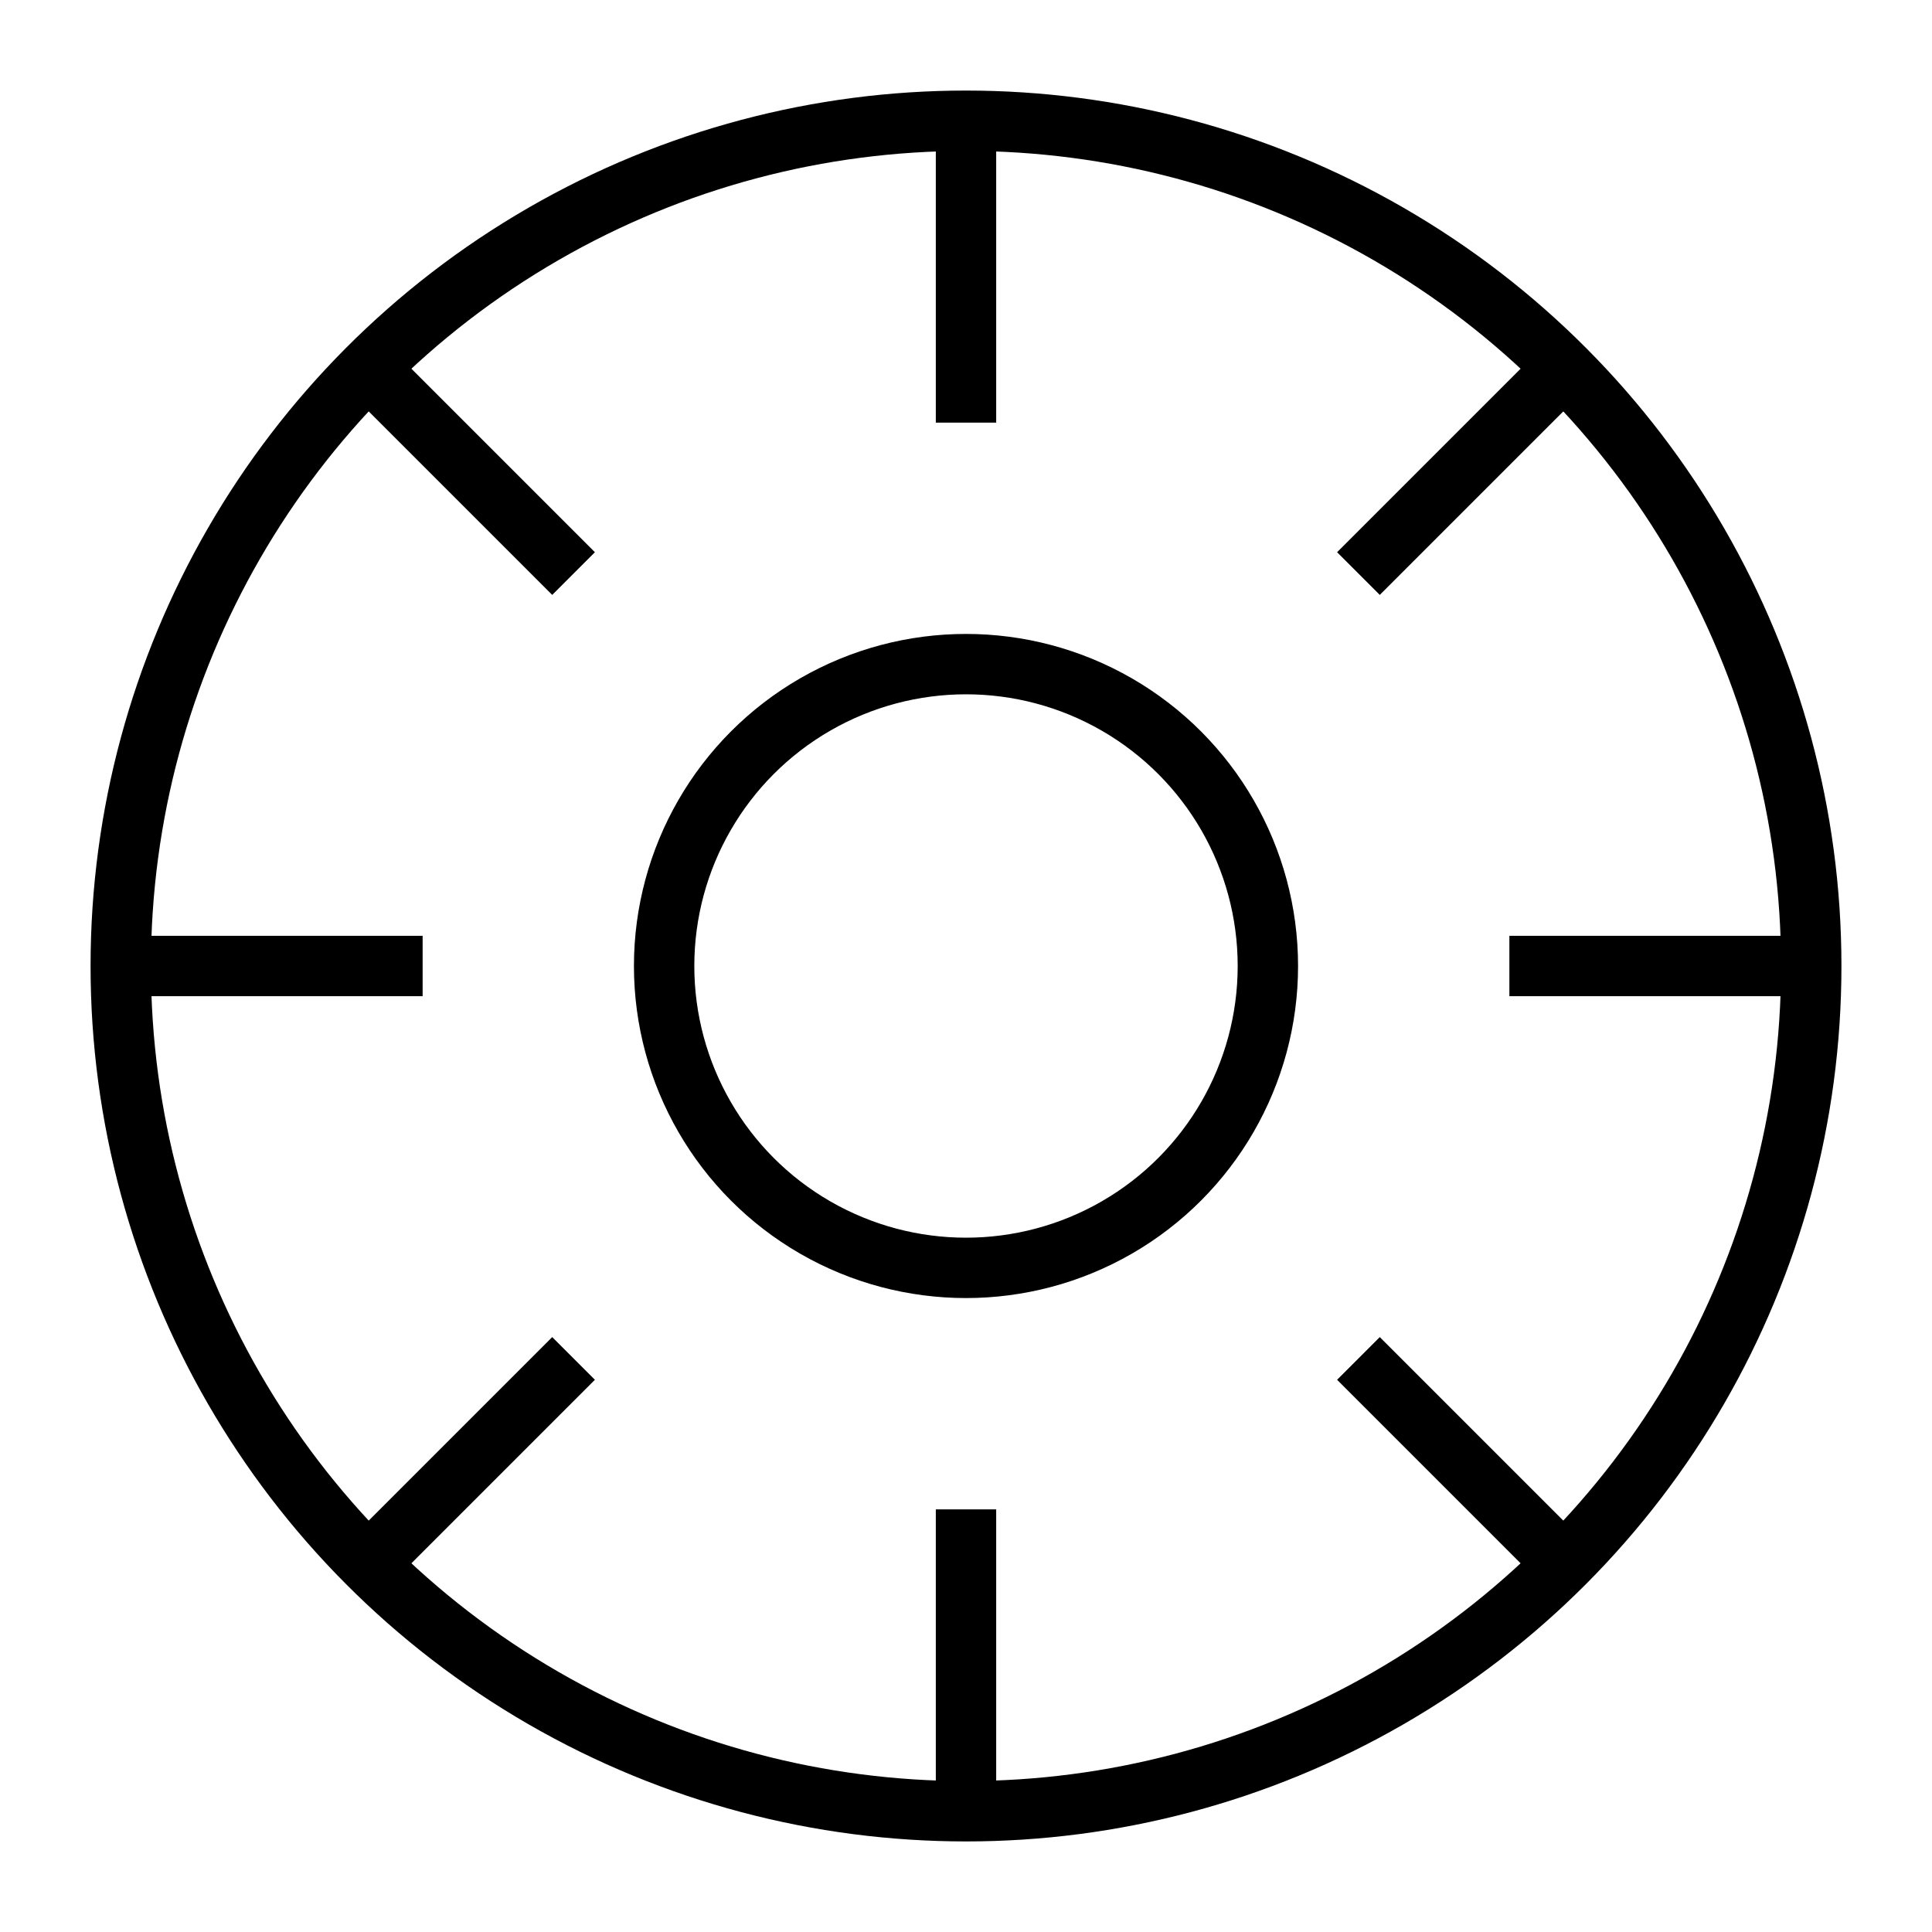
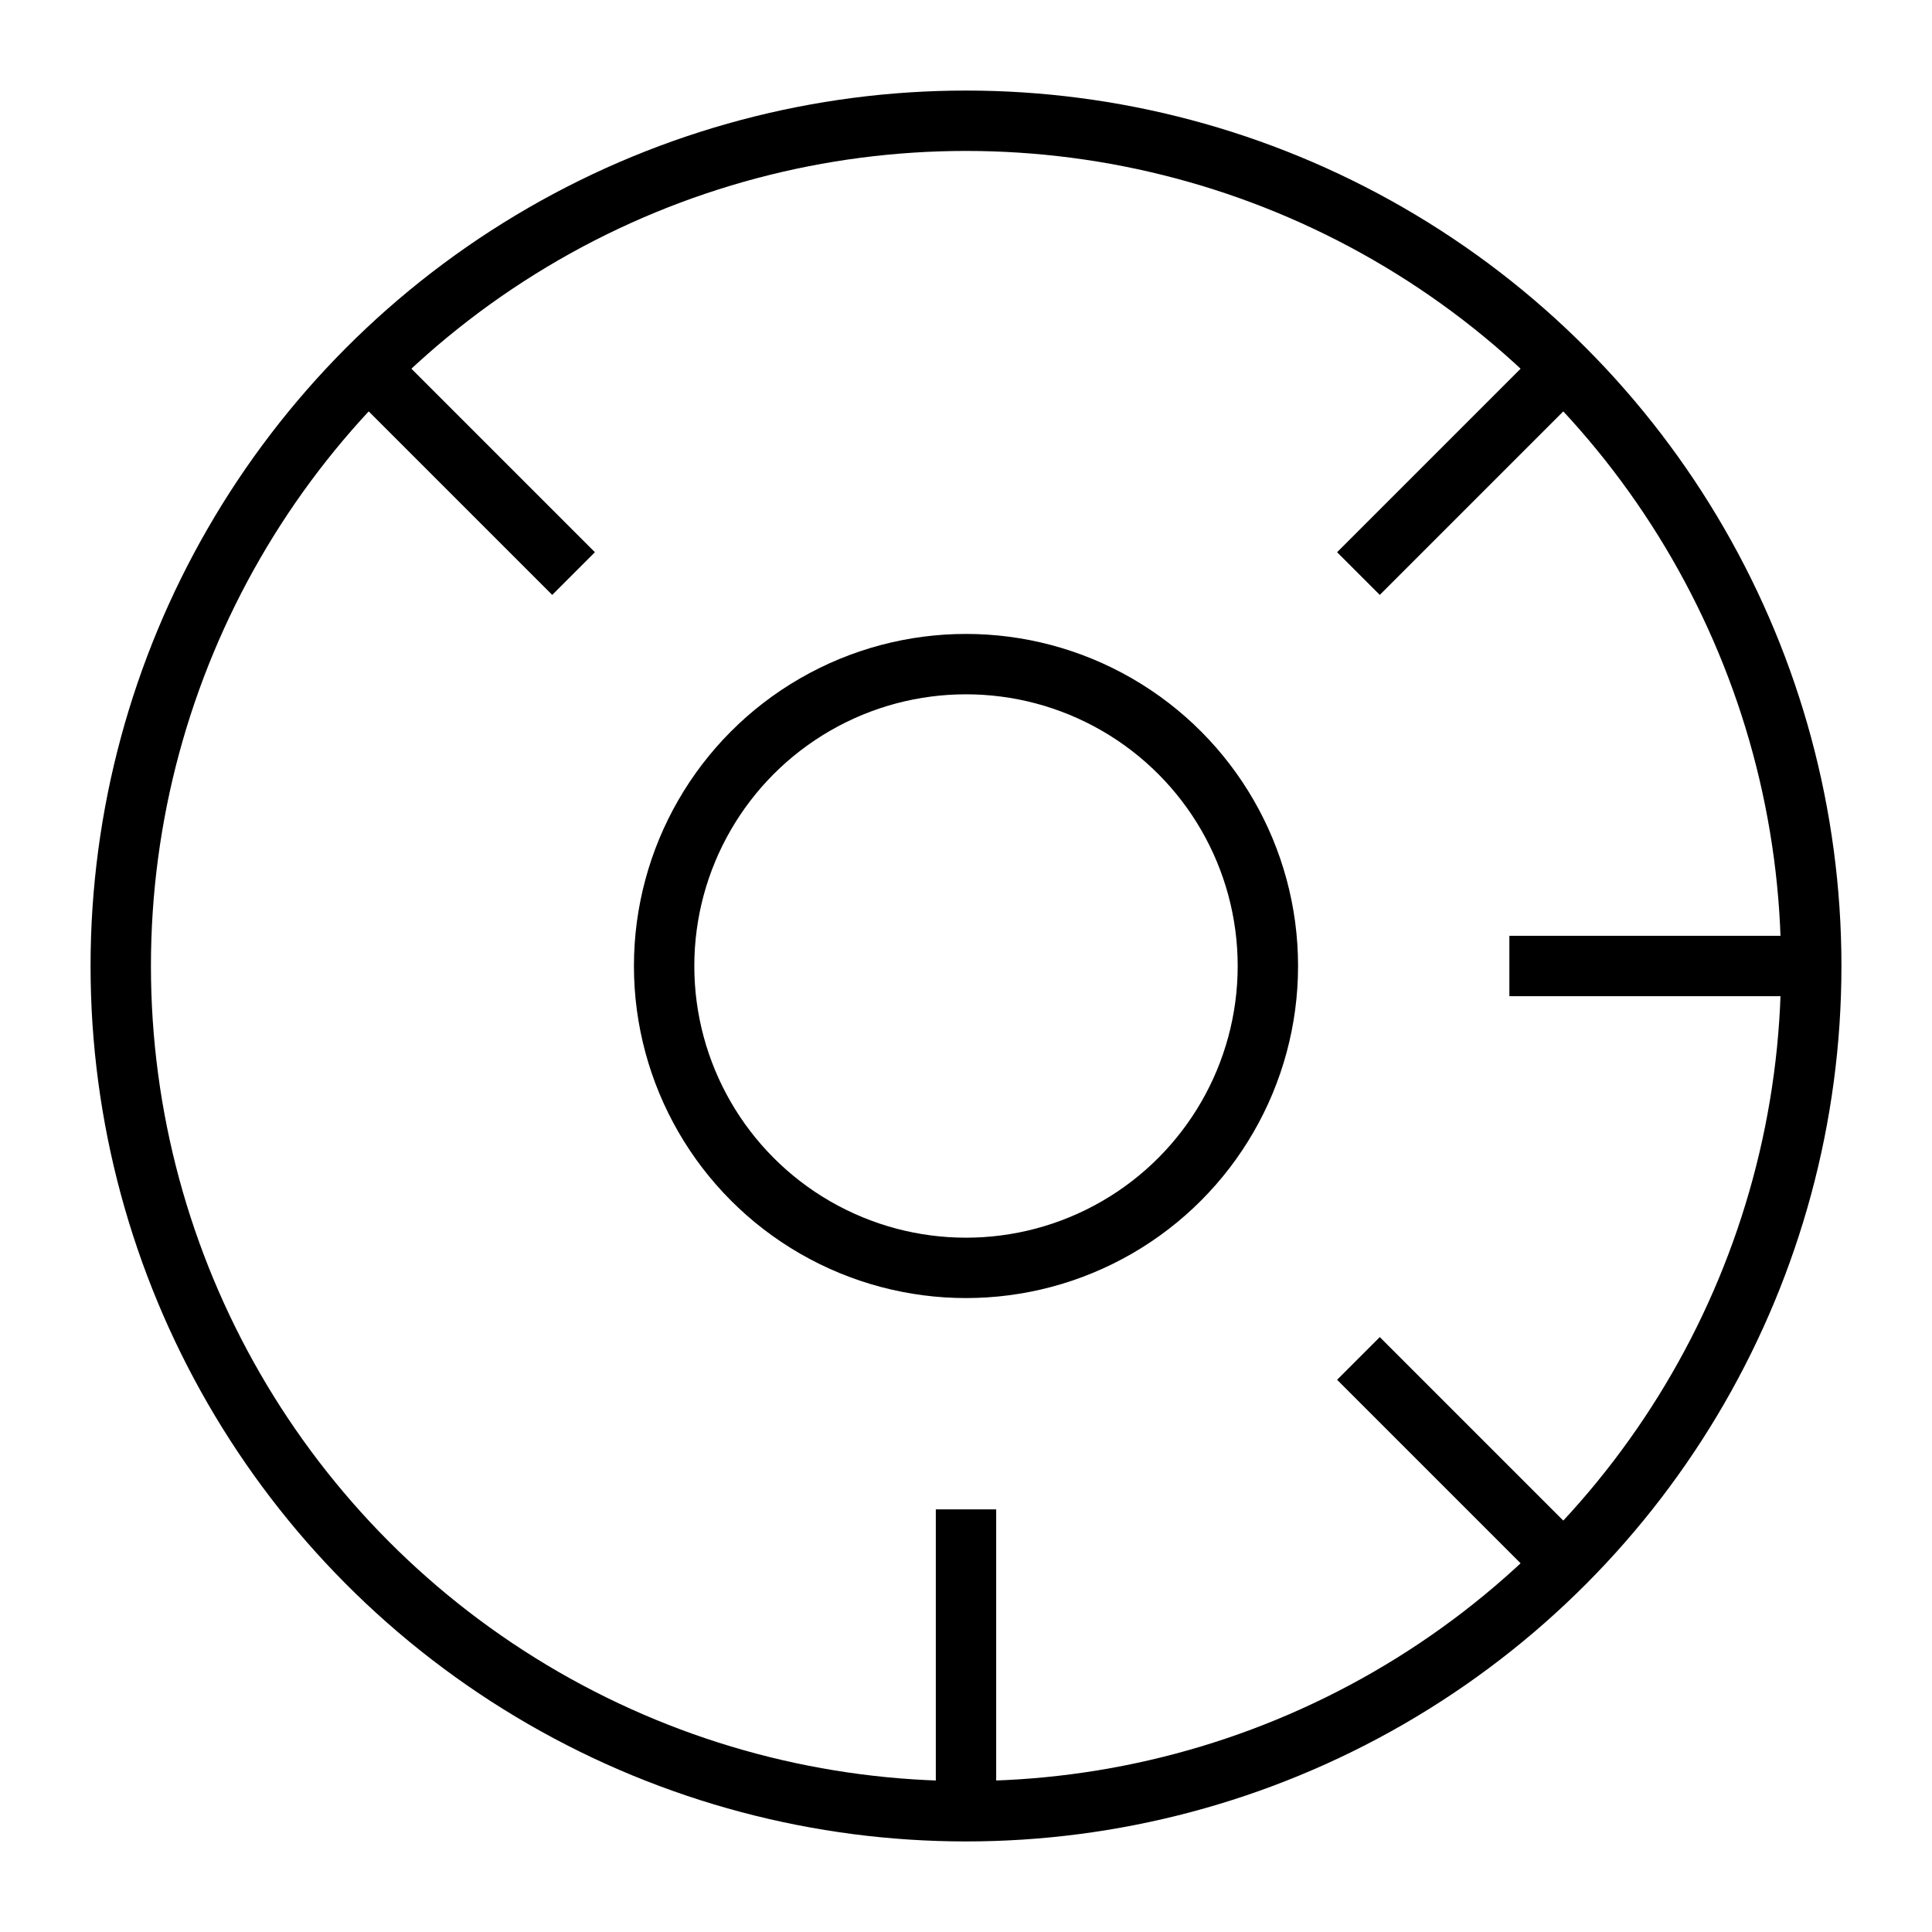
<svg xmlns="http://www.w3.org/2000/svg" viewBox="0 0 32 32" fill="none">
  <circle cx="16" cy="16" r="14" stroke="currentColor" strokeWidth="1.5" fill="none" />
  <circle cx="16" cy="16" r="5" stroke="currentColor" strokeWidth="1.5" fill="none" />
-   <path d="M16 2 L16 7" stroke="currentColor" strokeWidth="1.5" />
  <path d="M16 25 L16 30" stroke="currentColor" strokeWidth="1.5" />
-   <path d="M2 16 L7 16" stroke="currentColor" strokeWidth="1.5" />
  <path d="M25 16 L30 16" stroke="currentColor" strokeWidth="1.5" />
  <path d="M6 6 L9.5 9.5" stroke="currentColor" strokeWidth="1.5" />
  <path d="M22.5 22.5 L26 26" stroke="currentColor" strokeWidth="1.5" />
  <path d="M26 6 L22.5 9.5" stroke="currentColor" strokeWidth="1.5" />
-   <path d="M9.5 22.5 L6 26" stroke="currentColor" strokeWidth="1.5" />
</svg>